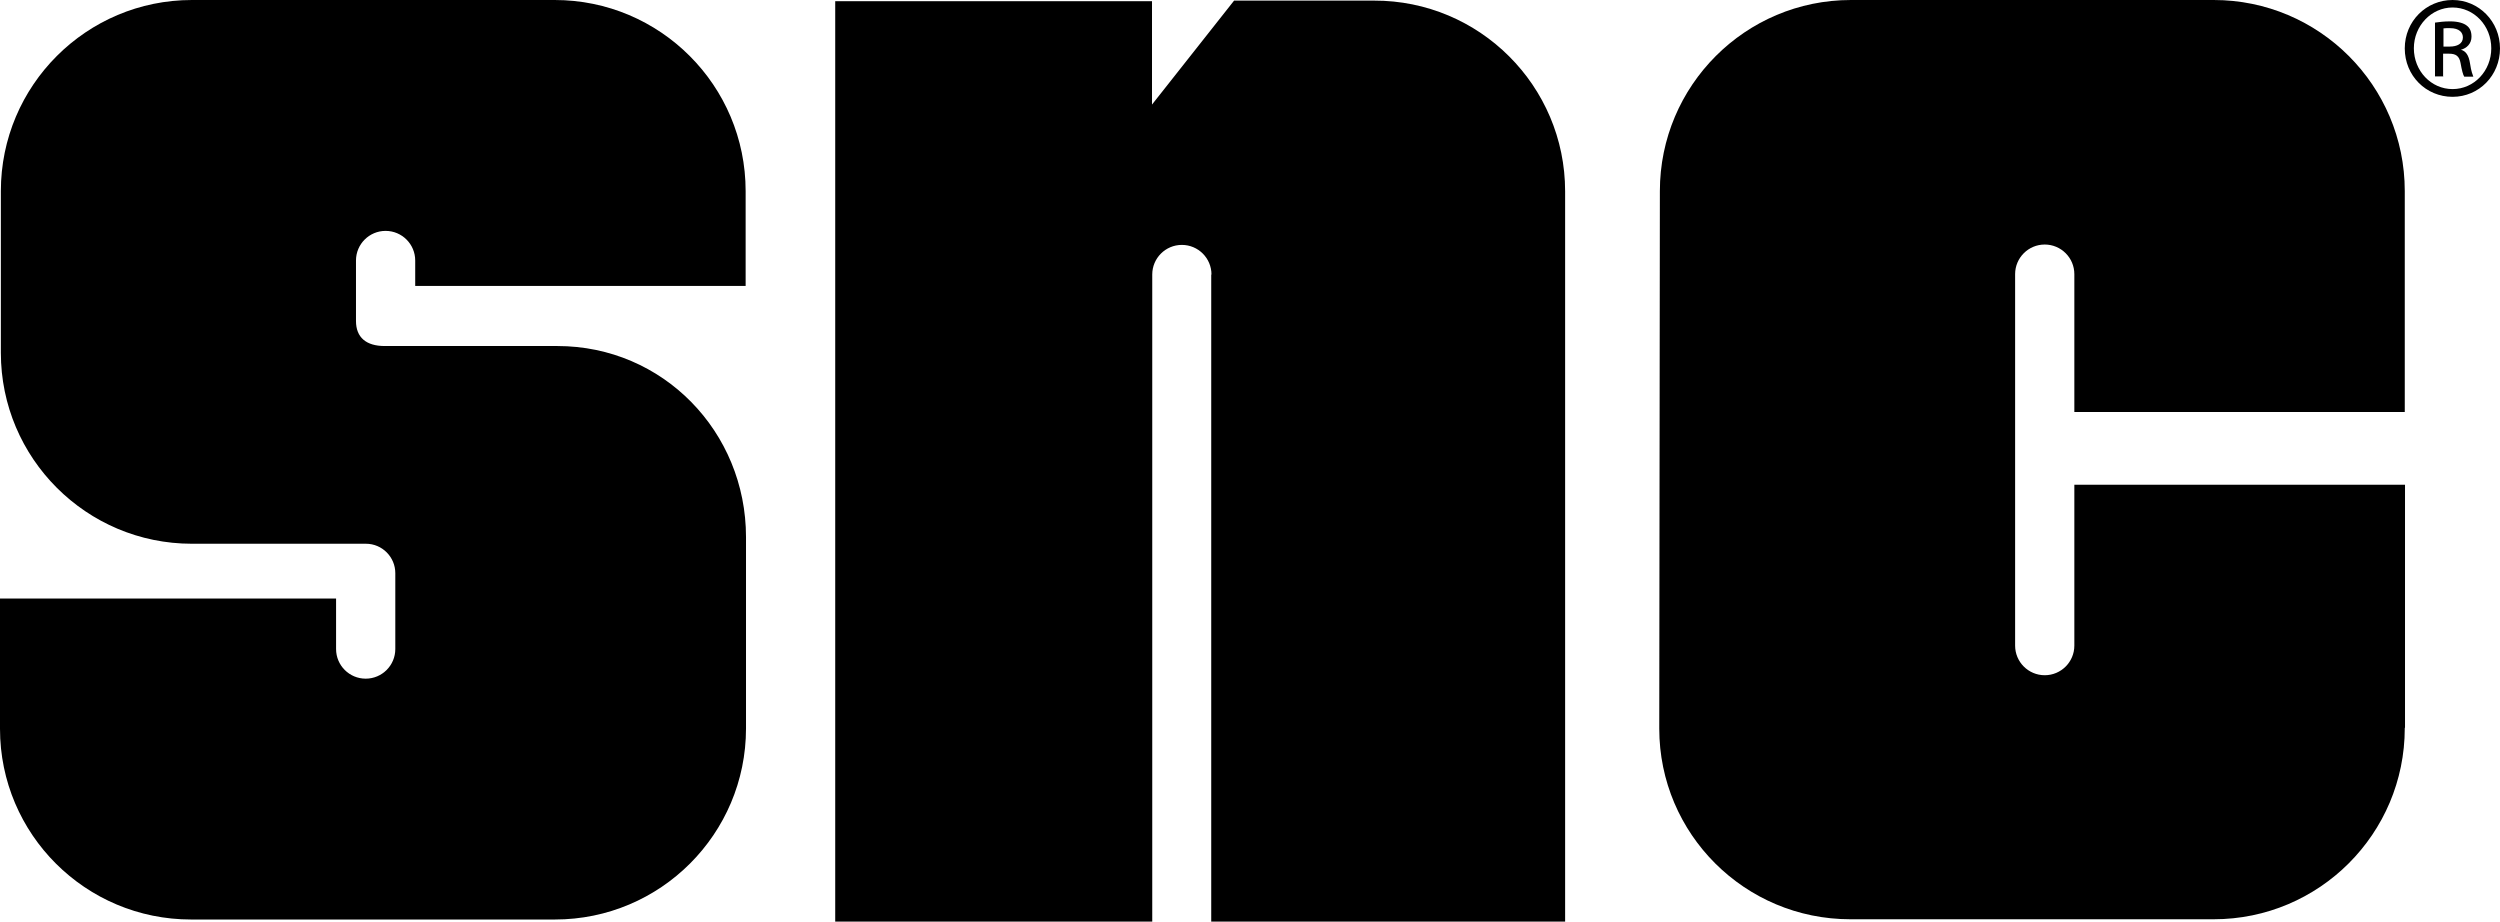
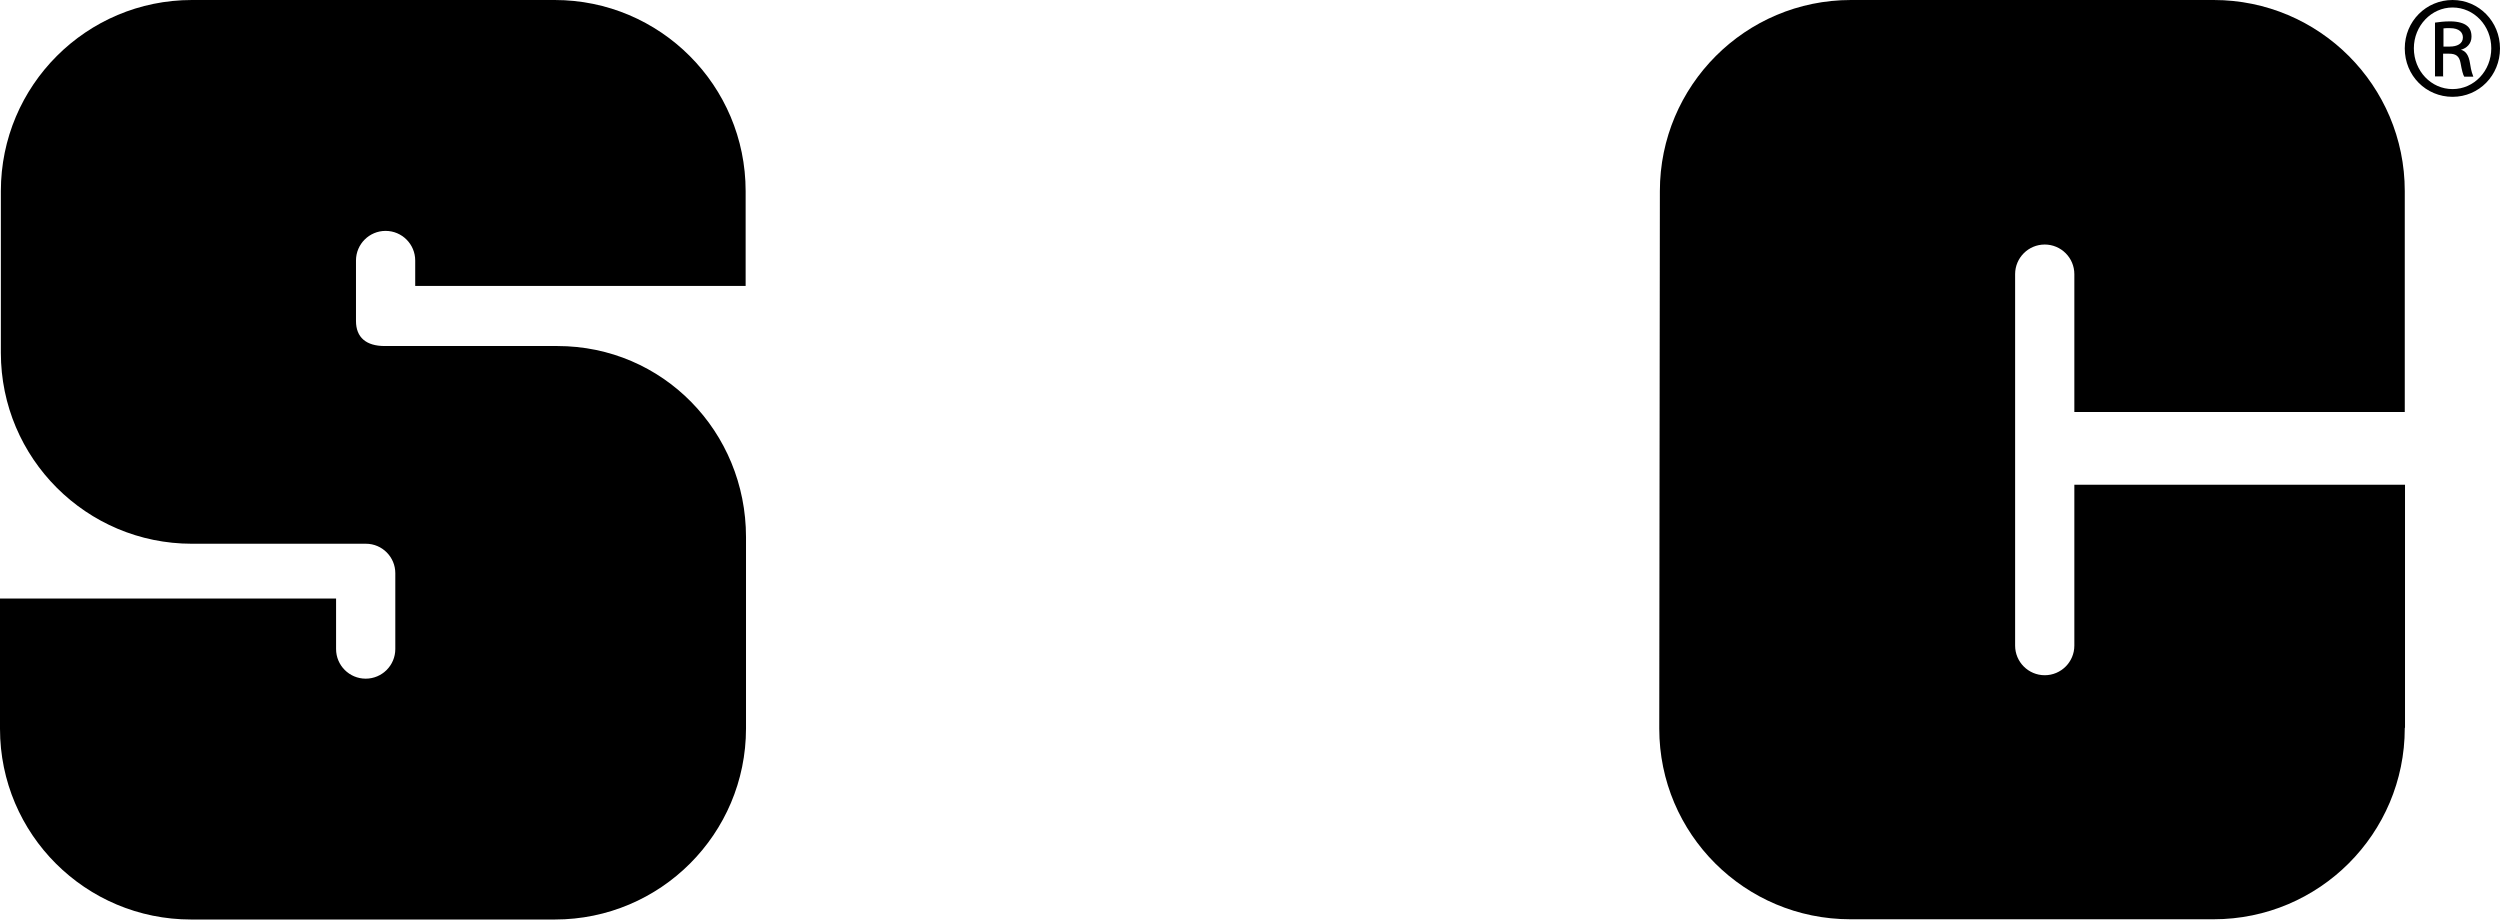
<svg xmlns="http://www.w3.org/2000/svg" id="a" width="203.45" height="75" viewBox="0 0 203.45 75">
  <path d="M32.17,46.64c0-1.3-1.06-2.39-2.39-2.39h-14.17C7.04,44.25.07,37.29.07,28.71v-13.16C.07,6.96,7.04,0,15.62,0h29.52C53.72,0,60.68,6.96,60.68,15.55v7.72h-26.89v-2.07c0-1.33-1.08-2.41-2.41-2.41s-2.41,1.08-2.41,2.41v4.92c0,1.35.84,2.04,2.34,2.04h14.05c8.58,0,15.35,6.96,15.35,15.55v15.57c0,8.58-6.96,15.55-15.55,15.55H15.55c-8.58,0-15.55-6.94-15.55-15.52v-10.6h27.35v4.11c0,1.33,1.08,2.41,2.41,2.41s2.41-1.08,2.41-2.41v-6.12h0v-.05Z" fill="#000" stroke-width="0" />
-   <path d="M98.59,22.34c0-1.33-1.08-2.41-2.41-2.41s-2.41,1.08-2.41,2.41v52.66h-25.8V.1h25.78v8.41L100.43.05h11.39c8.58-.02,15.55,6.94,15.55,15.52v59.43h-28.8V22.34h.02Z" fill="#000" stroke-width="0" />
-   <path d="M195.7,59.26c0,8.58-6.96,15.55-15.55,15.55h-29.57c-8.58,0-15.55-6.94-15.55-15.52l.05-43.74c0-8.58,6.96-15.55,15.55-15.55h29.52c8.58,0,15.55,6.96,15.55,15.55v17.98h-26.89v-11.22c0-1.33-1.08-2.41-2.41-2.41s-2.41,1.08-2.41,2.41v30.23c0,1.33,1.08,2.41,2.41,2.41s2.41-1.08,2.41-2.41v-13.09h26.91v19.85-.1h0l-.02.05Z" fill="#000" stroke-width="0" />
+   <path d="M195.7,59.26c0,8.58-6.96,15.55-15.55,15.55h-29.57c-8.58,0-15.55-6.94-15.55-15.52l.05-43.74c0-8.58,6.96-15.55,15.55-15.55h29.52c8.58,0,15.55,6.96,15.55,15.55v17.98h-26.89v-11.22c0-1.33-1.08-2.41-2.41-2.41s-2.41,1.08-2.41,2.41v30.23c0,1.33,1.08,2.41,2.41,2.41s2.41-1.08,2.41-2.41v-13.09h26.91v19.85-.1h0Z" fill="#000" stroke-width="0" />
  <path d="M198.85,3.79h.52c.57,0,1.06-.22,1.06-.74,0-.39-.27-.76-1.06-.76-.22,0-.39,0-.52.02v1.48h0ZM198.85,6.22h-.69V1.84c.37-.05.71-.1,1.23-.1.66,0,1.11.15,1.35.34.27.2.39.49.39.91,0,.57-.39.93-.86,1.06h0c.39.1.64.44.74,1.11.1.69.22.93.27,1.08h-.74c-.1-.15-.2-.54-.3-1.11s-.39-.76-.93-.76h-.49v1.89h0l.02-.05ZM199.59.61c-1.72,0-3.15,1.48-3.15,3.32s1.4,3.32,3.15,3.32,3.15-1.48,3.15-3.32-1.4-3.32-3.15-3.32h0ZM199.59,0C201.73,0,203.45,1.75,203.45,3.94s-1.7,3.94-3.86,3.94-3.89-1.72-3.89-3.94S197.45,0,199.59,0h0Z" fill="#000" stroke-width="0" />
</svg>